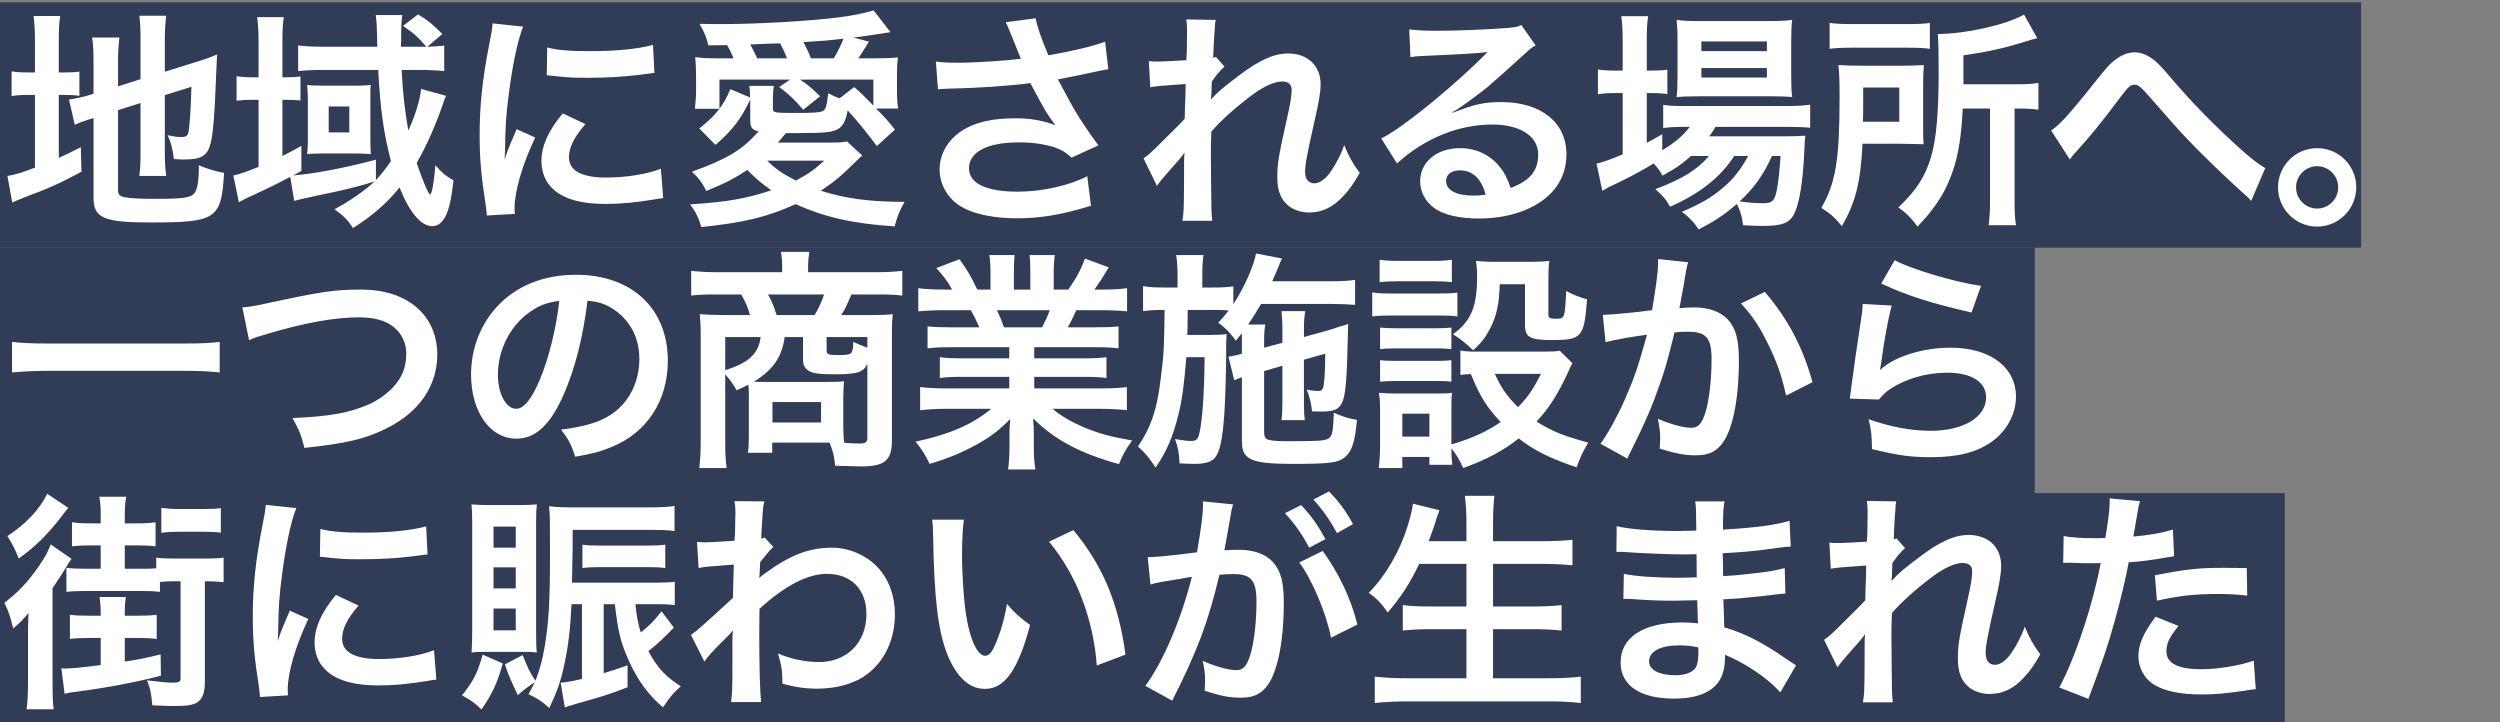
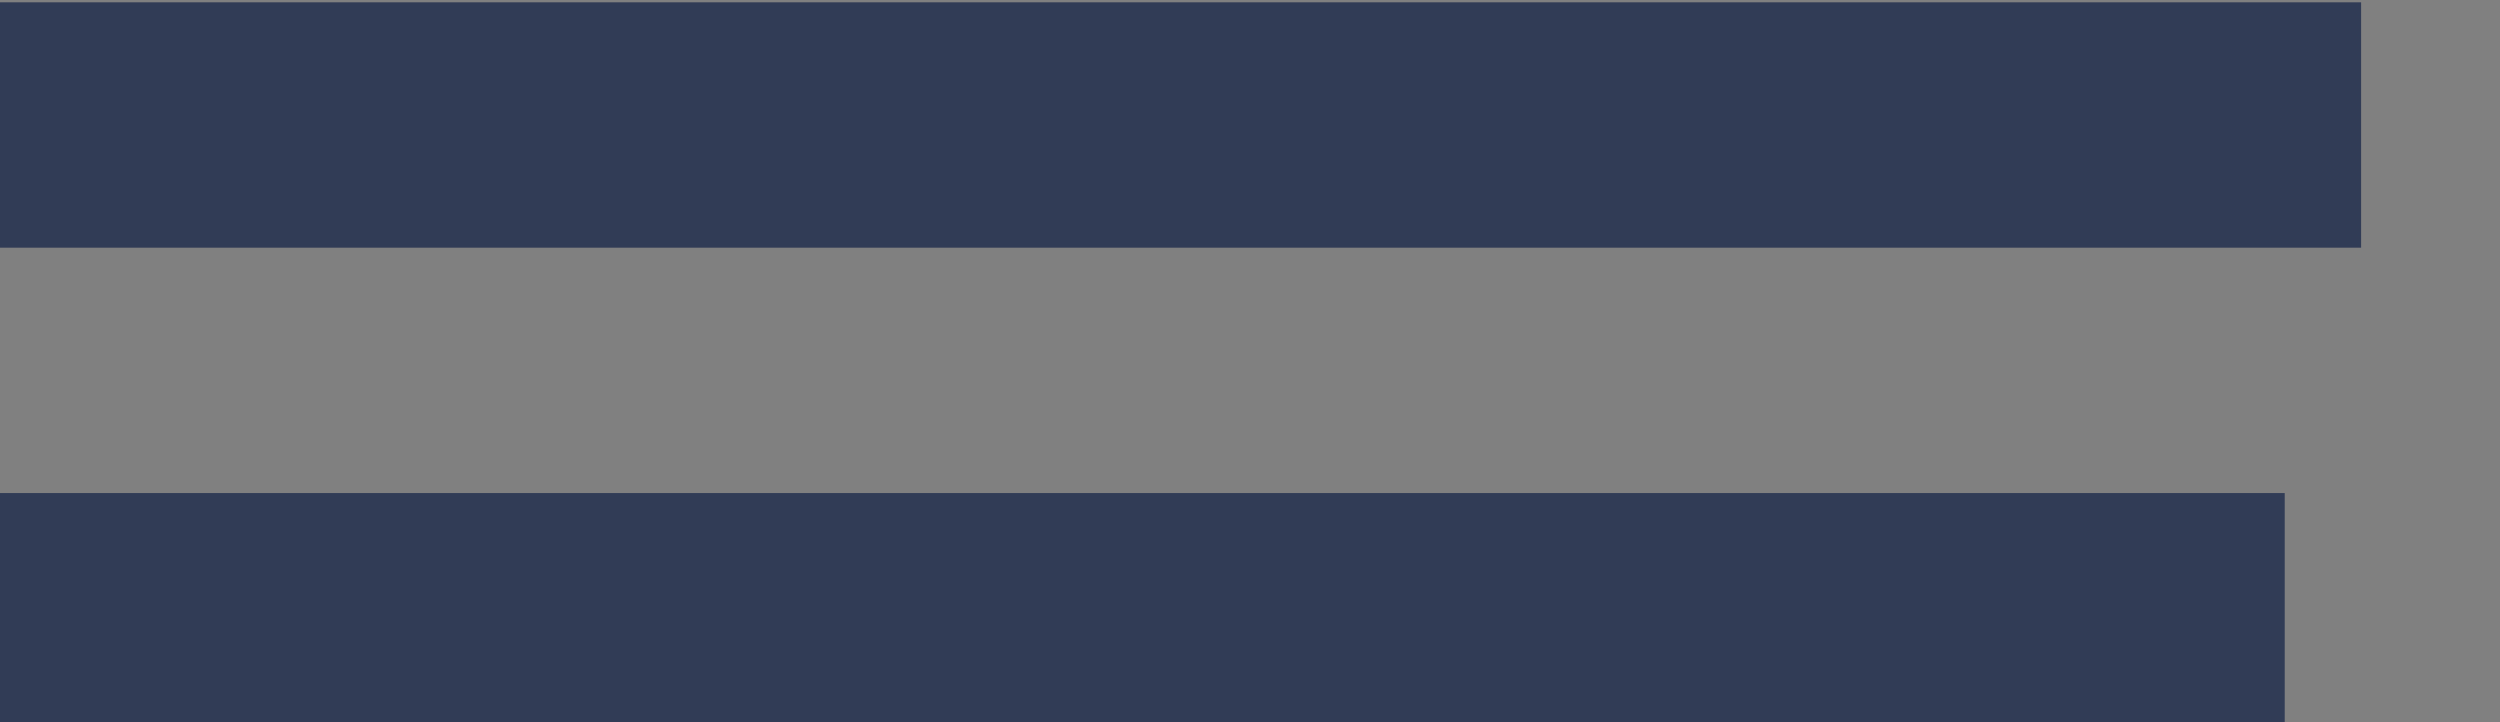
<svg xmlns="http://www.w3.org/2000/svg" width="1080" height="312" viewBox="0 0 1080 312" fill="none">
  <rect x="0" y="0" width="1080" height="312" fill="#808080" stroke="none" />
  <path opacity="0.7" d="M0 213H987V312H0V213Z" fill="#102045" />
-   <path opacity="0.7" d="M0 107H879V213H0V107Z" fill="#102045" />
  <path opacity="0.7" d="M0 1H1020V107H0V1Z" fill="#102045" />
-   <path d="M51 47.6V82.1C51 84.1 51.7 84.8 53.9 85.2C56.5 85.7 60.2 85.9 67.5 85.9C79.4 85.9 82.6 85.4 84.1 83.3C85.3 81.6 85.9 78.2 85.9 71.4C89.1 72.8 93.4 74.1 96.8 74.7C95.6 94.7 93.5 96.1 65 96.1C44.8 96.1 40.4 94.2 40.4 85.4V51C39.5 51.3 38.8 51.5 38.4 51.6C35.4 52.6 34.3 53 32.3 53.9L29.8 43C32.6 42.6 36.1 41.9 39.5 40.8L40.4 40.5V26.8C40.4 22 40.3 19.5 39.8 16.2H51.6C51.2 19.4 51 22.3 51 26.4V37.3L60.7 34.2V16.8C60.7 12.2 60.6 10.1 60.2 6.8H71.8C71.4 10.1 71.2 13.3 71.2 17V31L85.6 26.5C89.5 25.3 91.1 24.7 93.8 23.5C93.6 27.9 93.5 28.6 93.3 34C92.8 48.1 92.1 57.2 91.1 61.5C89.8 67.2 87.1 68.9 79.8 68.9C78.5 68.9 77.6 68.9 75.1 68.7C74.6 64.4 73.9 61.5 72.4 58.4C74.7 58.9 76.5 59.2 78 59.2C80.5 59.2 81.1 58.8 81.5 56.7C82 53.4 82.4 47.2 82.7 37.5L71.2 41.1V66C71.2 70.1 71.4 72.9 71.8 76H60.2C60.6 72.6 60.7 70.4 60.7 65.7V44.5L51 47.6ZM15.1 31.3V18.4C15.1 13.2 14.9 10 14.5 6.9H26C25.5 10.1 25.4 12.9 25.4 18.5V31.3H27.6C31.3 31.3 32.7 31.2 34.3 30.9V41.4C32.2 41.1 30.4 41 27.3 41H25.4V68.2C29.3 66.4 30.4 65.9 34.9 63.6L35.2 74.2C26.1 79.1 20.7 81.5 10.5 85.3C7.7 86.4 6.8 86.8 5.3 87.5L3.2 76C6.2 75.6 9.1 74.7 15.1 72.4V41H12.8C9 41 7.4 41.1 5 41.5V30.8C7.2 31.2 8.9 31.3 12.8 31.3H15.1ZM181.9 38.4L192.7 41.4C192.4 42 192.4 42 191.8 43.5C191.8 43.6 191.6 44.2 191.3 45.1C187.8 55.1 184 63.5 180 70.4C182.6 78 185.1 84 185.8 84C186.6 84 187.5 78.5 188.1 71.4C191.1 74.8 192.7 76.1 195.9 77.9C194.9 86.9 193.8 91.3 191.9 94.4C190.6 96.5 188.8 97.7 186.8 97.7C181.9 97.7 176.9 91.8 172.6 81C166.8 88.1 160.9 93.2 152.5 98.5C150.2 95 148.3 93.1 144.5 90.4C150.8 87.1 157.8 82.2 161.8 78.4C156.6 80.1 148.9 82.1 137.5 84.4C132.7 85.4 128.7 86.3 127.1 86.8L125.4 76.4C118.2 80.2 115.6 81.4 105.5 86.1C104.6 86.6 104.2 86.8 103.2 87.4L100.8 75.8C102.7 75.5 106.5 74.2 111.7 72.1V43.1H109.5C106.6 43.1 104.6 43.2 102.2 43.5V32.9C104.6 33.3 106.6 33.4 109.6 33.4H111.7V18.6C111.7 13.5 111.5 10.6 111.1 7.4H122.6C122.1 10.7 122 13.4 122 18.6V33.4H122.7C125.9 33.4 127.8 33.3 129.8 33V43.4C127.7 43.2 125.9 43.1 122.8 43.1H122V67.4C125.2 65.8 126.5 65.1 130.2 63V73.8C128.5 74.8 128 75.1 126.6 75.8C136.1 75 148.2 72.7 162.4 69V77.8C164.8 75.2 166.4 73.2 168.9 69.6C165.7 57.3 164.3 47.5 163.4 30.2H140.1C135.8 30.2 131.5 30.4 128.8 30.7V19.6C131.4 20 135.5 20.2 140.4 20.2H163C162.9 17.4 162.9 16.4 162.9 15.3C162.8 11.1 162.7 9.2 162.3 6.5H173.8C173.4 9.1 173.3 11.7 173.3 17C173.3 17.1 173.2 19 173.2 20.2H181.7C182.7 20.2 183.1 20.2 184.2 20.2C180.7 16.1 178.7 14.3 174.1 11.2L180.6 6.2C185.1 9 186.6 10.2 191.1 14.7L184.6 20.2C187.5 20.1 189.5 20 191.9 19.7V30.7C189.1 30.4 185.1 30.2 180.9 30.2H173.5C174 40.3 174.9 47.9 176.4 56.4C179.4 49.8 181.5 43.1 181.9 38.4ZM133 60.5V43C133 41 132.8 38.2 132.7 36.7C133.7 36.9 136.8 37 139.2 37H154.5C156.4 37 158.7 36.9 160.2 36.7C160 37.8 160 39.3 160 41V60.5C160 62.7 160.1 65.7 160.2 66.6C158.4 66.4 156.3 66.3 153.9 66.3H138.9C136.4 66.3 133.9 66.4 132.7 66.6C132.9 64.5 133 62.8 133 60.5ZM142 46V57.2H150.9V46H142ZM222.4 92.4L210.3 93.1C210.2 91.3 210.1 90.7 209.8 88.4C207.9 76.3 207.2 68.6 207.2 58.5C207.2 45.6 208.4 34.2 211.3 19.4C212.4 13.8 212.6 12.8 212.8 10.1L226 11.5C223.6 17.4 221.3 28.6 219.7 41.4C218.7 48.9 218.3 54.8 218.2 63.5C218.2 65.7 218.1 66.5 218 69C219.1 65.5 219.3 64.8 223.2 55.8L231.2 59.4C225.7 71 222.3 82.6 222.3 89.7C222.3 90.3 222.3 91.1 222.4 92.4ZM236.2 32.5L236.4 20.5C240.9 21.7 246.2 22.1 254.9 22.1C266 22.1 275.5 21.2 282.1 19.4L282.7 31.5C281.9 31.6 280.4 31.8 275.6 32.4C269.2 33.2 261.6 33.6 254.2 33.6C246.9 33.6 246.8 33.6 236.2 32.5ZM243.1 49L252.9 53.6C247.9 59.4 245.8 63.7 245.8 68C245.8 73.7 251.3 76.7 261.7 76.7C270.5 76.7 279.2 75.3 285.5 72.9L286.5 85.6C285.1 85.7 284.7 85.8 282.4 86.2C274.4 87.5 268.3 88.1 261.7 88.1C249.3 88.1 241.3 85.3 236.9 79.4C235 76.9 233.9 73.2 233.9 69.6C233.9 63.1 236.9 56.4 243.1 49ZM324.1 44.5V43C320 51.5 316.8 55.8 309.1 62.6L302.1 55.5C306.7 51.8 308.4 50.1 310.8 47H300.2C300.5 44 300.7 41.7 300.7 39.2V33.2C300.7 30.1 300.6 27.4 300.3 24.7C303.5 25.1 305.7 25.2 311.3 25.2H316.9C316 23 315.2 21.3 314.1 19.5L306 19.6C305.2 16 304.3 14 302.2 10.3C306.6 10.4 310.1 10.4 312.4 10.4C327.4 10.4 349.4 9.1 361.6 7.6C368.7 6.7 372.4 5.9 377.4 4.5L384.7 13.9C377.1 15.1 371.7 15.9 368.7 16.2L375.4 18C374.3 19.8 374.3 19.8 372.5 22.6C371.8 23.7 371.5 24.1 370.8 25.2H377C382.7 25.2 385 25.1 387.9 24.8C387.6 27.2 387.5 29.5 387.5 33.2V39.5C387.5 42.1 387.6 44 388 46.9H378.5C382.9 51.4 383.4 52 386.6 56L378.8 63.1C374 56.7 370.1 51.9 366.2 47.7C365.4 51.9 364.4 53.9 362.7 55.3C360.3 57.1 356.9 57.5 344.5 57.5C342.9 57.5 341.9 57.5 339.5 57.5C337.8 59.6 337.7 59.7 336.1 61.6H358C361.9 61.6 364.1 61.5 365.9 61.1L372.5 67.2C371.9 67.7 371.3 68.2 370.4 69.1C363.8 75.7 360.6 78.4 354.6 82.4C365.2 85.8 375.8 87.2 390.8 87.2C388.7 90.8 387.6 93.5 386.5 97.8C368.4 96.6 356.5 93.9 343.7 88.2C331 93.9 321.6 96.1 303 98.1C301.8 94.1 300.4 91.2 298.1 88.3C314.5 87.2 322.4 85.8 333.2 82.2C328.8 79.1 326.8 77.4 322.8 73.4C317.3 77.1 313.2 79.2 305.1 82.5C303.5 79.1 301.8 76.8 298.9 74.2C314.5 68.5 320.4 64.9 327.7 56.8C324.8 56 324.1 55.1 324.1 51.8V44.5ZM315.5 38.5L324 42.1C324 39.7 324 39.1 323.7 37.1H334.3C334 38.9 333.9 40.4 333.9 42.5V47C333.9 48.7 334.4 48.8 345.2 48.8C350.3 48.8 353.7 48.6 354.9 48.2C356.7 47.6 357.1 46.3 357.8 40.3C360.4 41.6 361.2 42 362.7 42.5L369 37.6C372.4 40.6 372.9 41.1 377.3 45.6V34.4H345.7C349.6 37.1 350.8 38.2 354.3 41.6L347 47.4C342.7 42.5 340.8 40.7 336.6 37.6L341.3 34.4H310.8V47C312.9 44.1 313.7 42.7 315.5 38.5ZM356.1 69.4H331.4C335.3 73.2 338 75 343.8 78C348.8 75.4 351.7 73.4 356.1 69.4ZM327.1 25.2H340C338.9 22.4 338.1 20.8 337 18.7C334.6 18.8 332.9 18.9 331.7 18.9C326.6 19.1 326.6 19.1 324.1 19.2C325.1 21 325.8 22.3 327.1 25.2ZM350.3 25.2H360.2C361.9 22.3 363.3 19.5 364.4 16.7C358.9 17.4 353.9 17.8 347.1 18.2C348.6 21.1 349.5 22.9 350.3 25.2ZM405.2 38.6L404.3 26.6C407.3 27 409.9 27.1 414 27.1C421.5 27.1 434.8 26.2 441 25.4C439.3 21 435 10.4 434.5 9.6L447.4 7.9C448 11.3 449.8 16.6 452.9 23.9C463.2 22.1 472.1 20 477.4 18L478.8 29.9C476.2 30.3 475.1 30.6 471.7 31.3C470.2 31.7 465.3 32.7 457 34.3C460.6 41 462.9 45.2 463.9 47C466.6 51.6 471 58.1 474.5 62.8L462.9 68.1C460.4 65.8 458.8 64.8 456 63.8C451.5 62.3 446.2 61.5 440.2 61.5C426.6 61.5 418.6 65.6 418.6 72.7C418.6 79.2 426 82.8 439.6 82.8C450.2 82.8 461.9 80.2 469.7 76.1L471.3 88.9C458.9 92.7 449.6 94.3 439.6 94.3C426.8 94.3 416.9 91.6 411.8 86.7C408 83.1 405.9 78.2 405.9 73.2C405.9 67.5 408.5 62.2 413.1 58.3C418.9 53.4 427.2 51.1 438.6 51.1C445.1 51.1 450.9 52.1 455.9 54.1C451.8 48.5 451.7 48.2 445.1 35.9C436.3 37.1 421.5 38.1 409.6 38.3C407.1 38.4 406.7 38.4 405.2 38.6ZM523.1 42.9H523.2C526.1 39.7 528.2 37.9 535.4 32.5C544.1 25.9 550.4 23.1 556.5 23.1C564.9 23.1 570.5 28.4 570.5 36.4C570.5 39.7 569.8 44 568 51.7C564.6 66.8 563.8 71 563.8 74.2C563.8 77.4 565.3 79.2 567.9 79.2C570.1 79.2 572.8 77.2 574.9 74.1C577.3 70.6 579.5 66.3 580.7 62.7C582.9 68 584.1 70.1 587.4 74.7C584.4 79.9 583 81.8 580.4 84.6C576 89.5 571.1 91.8 565.6 91.8C562.3 91.8 559.2 90.8 557 89.2C553.4 86.4 551.8 82.7 551.8 76.6C551.8 70.8 552.2 68.1 555.9 51.5C557.4 45.1 558 41.2 558 38.9C558 36.5 556.6 35.2 553.9 35.2C550.7 35.2 546.4 37.1 541.5 40.6C534.2 46 527.1 52.3 523.3 56.9C523.1 61.4 523.1 64.2 523.1 67C523.1 67.8 523.1 67.8 523.2 78.9C523.3 91.4 523.3 91.7 523.7 95.4H510.8C511.4 91.3 511.4 91.3 511.5 79.5C511.5 68.8 511.5 68.8 511.7 66.1L511.5 66.2C510.6 67.6 509.5 68.9 504.4 74.6C502.2 77.1 500.8 78.8 499.8 80.3L494 68.4C496.3 66.8 497.9 65.3 500.5 62.7C509.9 53.4 509.9 53.4 511.8 51.3C511.9 46.5 511.9 45.4 512.1 41.5C512.1 39.2 512.2 39 512.2 36.3C501.6 37 499.6 37.2 496.9 37.7L496.3 26.4C498.1 26.6 499 26.6 500.4 26.6C502.3 26.6 507.8 26.3 512.5 26C512.6 24.5 512.6 24.5 512.7 22.2C512.7 19.4 512.8 16.3 512.8 14C512.8 11.4 512.8 10.7 512.5 8.4L525.2 8.6C524.9 9.8 524.9 10 524.8 12.3C524.8 12.8 524.7 14.1 524.5 16.1C524.4 18.1 524.3 18.9 524.1 25C524.2 25 524.6 24.8 525.3 24.6L529 28.8C528 29.6 527.6 30 526.1 31.8C525.6 32.3 525.6 32.3 524.7 33.6C524.3 34.2 524.1 34.4 523.5 35.2L523.3 41.1C523.3 41.1 523.2 41.7 523.1 42.9ZM627.4 48.5L627.6 48.7C636.7 45.1 641.1 44.1 648.6 44.1C665.7 44.1 676.7 52.9 676.7 66.6C676.7 76.1 672 83.7 663.1 88.7C656.6 92.4 648.1 94.4 638.9 94.4C630.5 94.4 623.5 92.8 619.5 89.8C615.7 87 613.5 82.8 613.5 78.3C613.5 70 620.7 64 630.7 64C637.7 64 643.8 66.9 648 72.2C650 74.7 651.1 76.9 652.6 81.2C660.9 78.1 664.5 73.8 664.5 66.7C664.5 58.9 656.8 53.8 644.7 53.8C630.1 53.8 615.5 59.7 603.5 70.6L596.7 59.8C600.2 58.1 604.2 55.4 610.8 50.4C620.1 43.3 633.1 32.1 640.7 24.4C640.9 24.2 641.9 23.2 642.5 22.6L642.4 22.5C638.6 23 632.2 23.4 614.1 24.2C611.9 24.3 611.2 24.4 609.3 24.7L608.8 12.7C612.2 13.1 615.1 13.3 620.6 13.3C629.1 13.3 641.3 12.8 651 12.1C654.5 11.8 655.6 11.6 657.2 10.8L663.4 19.6C661.7 20.5 661 21.1 658.2 23.7C653.2 28.3 645.9 34.8 642.5 37.7C640.7 39.2 633.5 44.6 631.5 45.9C629 47.6 629 47.6 627.4 48.5ZM641.8 84.1C640 77.2 636.2 73.6 630.6 73.6C627 73.6 624.7 75.4 624.7 78.2C624.7 82.2 629.2 84.5 636.6 84.5C638.5 84.5 639 84.5 641.8 84.1ZM738.3 67.4H730.5C726.3 71.1 724.1 72.6 718.2 75.9C717 73.7 716.5 73 714.4 70.6C708.7 74.1 703.8 76.7 694.5 81.1C694.4 81.2 693.9 81.5 693.2 81.9C693 82 692.6 82.1 692.2 82.4L689.7 70.7C692.4 70.1 696 68.8 701 66.7V40.2H698.1C695.2 40.2 692.9 40.3 690.3 40.7V30C692.6 30.4 694.9 30.5 698.2 30.5H701V18.1C701 13 700.8 10 700.4 7H712C711.5 10.2 711.4 12.9 711.4 18.2V30.5H713.2C716.5 30.5 718.5 30.4 720.3 30.1V40.6C717.9 40.3 716 40.2 713.3 40.2H711.4V61.7C714.1 60.3 714.9 59.8 718.1 58V64.9C723.6 61.6 727.1 58.6 730 54.8H727.8C723.6 54.8 720.9 55 718.5 55.3V45.3C720.8 45.7 723.4 45.8 727.9 45.8H771.6C776.4 45.8 779.5 45.6 782 45.2V55.2C779.2 54.9 776 54.8 771.7 54.8H741.1C740.2 56.4 739.7 57.1 738.4 58.9H770.2C775.1 58.9 777 58.8 779.9 58.6C779.7 60.2 779.6 61.5 779.5 64.5C779 77.1 777.5 87.2 775.4 91.7C773.4 96.3 770.2 97.6 761.4 97.6C758.7 97.6 756.9 97.5 753 97.3C752.6 93.6 751.8 91 750.3 88.1C744.9 92.8 740.7 95.6 733.8 99.1C731.6 95.8 730 94.1 726.6 91.5C735.4 87.7 739.6 85.2 744.8 80.7C748.9 77.2 752.1 73.1 755.2 67.4H749.2C743.1 76.7 734.5 83.5 721.5 89.3C719.8 86.2 718.3 84.5 715.1 81.7C726.5 77.5 733.1 73.4 738.3 67.4ZM769.2 67.4H765.5C761.6 75.9 757.7 81.3 751.5 87C755.6 87.6 758.9 87.8 761.8 87.8C765.5 87.8 766.6 86.8 767.5 82.5C768.2 79 768.7 74.6 769.2 67.4ZM765.1 41.6H733.5C729.6 41.6 726.3 41.7 724.3 42C724.6 39.2 724.7 36.3 724.7 32.3V17.7C724.7 13.4 724.6 11.7 724.3 8.6C727.4 9 729.7 9.1 734.4 9.1H763.5C768.5 9.1 771.3 9 774.2 8.6C773.9 11.4 773.8 13.4 773.8 18.5V32.3C773.8 36.7 773.9 39.6 774.2 41.9C772.1 41.7 769.1 41.6 765.1 41.6ZM735 17.9V22.1H763.3V17.9H735ZM735 29.4V33.5H763.3V29.4H735ZM859.7 46.9H847.9C847.3 59.1 846 67 843.5 74.2C841.4 80.2 838.6 85.6 834.8 90.4C833.3 92.5 831.8 94.2 828.4 97.9C825.7 94.2 823.6 92.1 820.1 89.6C827.8 82.4 831.8 76.1 834.3 67.5C836.5 59.9 837.5 48.7 837.5 30.5C837.5 21.1 837.4 18 837.1 14.7C849.4 14.6 866.4 10.8 874.4 6.3L880.1 16.5C878.3 16.9 877.7 17.1 875.5 17.8C865.2 21 858.7 22.4 848.2 23.9V36.4H870.9C875.6 36.4 877.7 36.3 880.6 35.8V47.4C877.9 47 875.6 46.9 871.8 46.9H870.3V86.5C870.3 91.7 870.4 94.2 870.9 97.3H859.1C859.5 94.1 859.7 91.3 859.7 86.4V46.9ZM790.4 21.1V9.9C793.3 10.3 796 10.4 801.2 10.4H822.8C828.7 10.4 831.1 10.3 833.7 9.9V21.1C831.1 20.7 828.5 20.6 823.3 20.6H800.6C796 20.6 793.2 20.7 790.4 21.1ZM830.8 37.1V54.3C830.8 58.7 830.8 59.8 831 62.3C830 62.3 826.7 62.2 821.2 62.1H804.6C803.8 78.8 801.6 87.4 795.7 97.7C792.7 94 790.5 92.1 786.8 89.8C793 79.2 794.7 69 794.7 42C794.7 35.3 794.6 31.8 794.2 28.1C797.5 28.3 800 28.4 804.8 28.4H821C825.6 28.4 828 28.3 831.1 28.1C830.9 30.2 830.8 33.2 830.8 37.1ZM804.8 52.6H820.5V37.8H804.9V45C804.9 48.8 804.9 49.7 804.8 52.6ZM894.2 68.9L886.1 56.4C890.4 53.4 894.7 48.5 907.9 31.9C910.5 28.7 912.2 26.9 914.1 25.6C916.8 23.6 919.6 22.6 922.1 22.6C925.1 22.6 928.1 23.9 931.1 26.4C932.5 27.6 934.7 29.9 937.8 33.6C946.9 44.3 956.6 54.2 967.7 64.2C972.8 68.7 975.3 70.7 978.6 72.6L972.5 86.8C971.5 85.6 971.1 85.2 969.6 83.9C964.4 79.3 956.5 71.8 949.2 64.5C941.6 56.7 941.4 56.4 930.7 44.2C924.5 37.1 923.9 36.6 922 36.6C920.4 36.6 919.4 37.5 916 42C907.8 53 902.3 59.7 896.3 66.2C895.2 67.4 895 67.7 894.2 68.9ZM1001 64C1010.4 64 1017.9 71.6 1017.9 80.9C1017.9 90.3 1010.3 97.9 1001 97.9C991.7 97.9 984.1 90.3 984.1 80.9C984.1 71.6 991.7 64 1001 64ZM1001 71.8C996 71.8 991.9 75.9 991.9 80.9C991.9 86 996 90.1 1001 90.1C1006 90.1 1010.1 86 1010.1 80.9C1010.1 75.9 1006 71.8 1001 71.8ZM94.9 147.7V160.9C90.3 160.4 85.7 160.2 79.7 160.2H20.5C14.9 160.2 9.7 160.5 5.2 160.9V147.7C9.5 148.2 14 148.4 20.5 148.4H79.7C86.4 148.4 91 148.2 94.9 147.7ZM107.6 147L104.7 132.8C108.1 132.5 109.7 132.3 116.4 130.8C139.2 125.9 144.6 125.1 156.2 125.1C176 125.1 188.9 136.2 188.9 153.2C188.9 166.8 180.9 178.3 166.7 185.2C157.6 189.7 149.8 191.5 131.5 193.5C130.2 188.1 129.3 186 126.4 180.6C142.4 179.9 150.8 178.4 159.3 174.7C166.5 171.5 172.4 165.8 174.4 159.9C175.1 157.9 175.5 155.4 175.5 152.8C175.5 147.3 172.7 142.5 167.9 139.8C164.7 138 160.5 137.1 155 137.1C144.6 137.1 131.7 139.4 115.6 144.2C110.5 145.7 109.7 145.9 107.6 147ZM253.8 129.9C251.9 145.6 248.4 159.4 243.4 170.7C237.7 183.6 231.3 189.5 223.1 189.5C211.7 189.5 203.5 177.9 203.5 161.8C203.5 150.8 207.4 140.5 214.5 132.7C222.9 123.5 234.7 118.7 248.9 118.7C272.9 118.7 288.5 133.3 288.5 155.8C288.5 173.1 279.5 186.9 264.2 193.1C259.4 195.1 255.5 196.1 248.5 197.3C246.8 192 245.6 189.8 242.4 185.6C251.6 184.4 257.6 182.8 262.3 180.1C271 175.3 276.2 165.8 276.2 155.1C276.2 145.5 271.9 137.7 263.9 132.9C260.8 131.1 258.2 130.3 253.8 129.9ZM241.6 130C236.4 130.6 232.8 132 228.7 134.9C220.3 140.9 215.1 151.2 215.1 161.9C215.1 170.1 218.6 176.6 223 176.6C226.3 176.6 229.7 172.4 233.3 163.8C237.1 154.8 240.4 141.3 241.6 130ZM323.5 188.1V171C323.5 168.7 323.5 168.1 323.3 166.2C321.6 167.1 320.7 167.5 318.2 168.6C316.7 165.9 315.5 164.2 313.3 161.7V190C313.3 195.4 313.4 198.6 313.9 202.2H302.1C302.5 198.5 302.7 195.3 302.7 190.1V144.3C302.7 141.2 302.6 138.7 302.3 135.7C303.9 135.9 309 136.1 312.2 136.1H324C323.2 133.1 321.9 130 320.2 127.2H309.7C304.8 127.2 301.5 127.3 298.6 127.7V117C302.2 117.4 305.7 117.6 310.4 117.6H337.9V115C337.9 112.8 337.7 110.8 337.4 108.8H349.6L349.5 109.8C349.2 111.7 349.1 113.2 349.1 115V117.6H378C383 117.6 386.6 117.4 389.8 117V127.7C386.9 127.3 383.7 127.2 378.7 127.2H367.8C365.8 132 365 133.6 363.4 136.1H376.3C381.5 136.1 383.3 136 385.7 135.7C385.4 138.3 385.3 140 385.3 144.3V190.4C385.3 198.9 382.2 201.5 371.9 201.5C370.7 201.5 367 201.4 360.8 201.2C360.3 196.8 360 195.4 358.4 191.2C356.9 191.2 356.9 191.2 356.2 191.2H333.6V195.6H323.1C323.4 193.3 323.5 191.6 323.5 188.1ZM346.9 145.6H339C337.7 154.4 334.1 159.6 325.7 164.9C328.6 165 329.2 165 331.5 165H356.3C360.1 165 363.4 164.9 364.6 164.7C364.4 167.3 364.3 169.7 364.3 172V183.8C364.3 186.9 364.4 188.9 364.7 191.3C367.4 191.5 369.6 191.6 371.3 191.6C374 191.6 374.7 191.1 374.7 188.9V157.2C372.9 160.9 370.3 161.7 360.4 161.7C353.9 161.7 351.2 161.3 349.4 160.2C347.7 159.2 346.9 157.7 346.9 155.3V145.6ZM335.5 136.1H351.9C353.6 133.3 355 130.3 356 127.2H331.8C333.5 130.4 334.2 132 335.5 136.1ZM328.6 145.6H313.3V159.9C323.4 156.8 327.7 152.8 328.6 145.6ZM374.7 150.2V145.6H357.1V151.4C357.1 153.1 357.8 153.4 362.5 153.4C366 153.4 367.4 153.1 367.9 152.2C368.4 151.5 368.6 149.9 368.6 147.7C371.3 148.9 372.7 149.5 374.7 150.2ZM333.7 173.7V182.5H354.7V173.7H333.7ZM436 150H411C406.4 150 403.8 150.1 400.7 150.5V141C403.5 141.3 406.1 141.4 411 141.4H423.1C421.6 138.2 420.5 135.9 419.4 134H408.6C403.7 134 399.9 134.2 396.7 134.5V124.5C399.8 124.9 403 125.1 408.1 125.1H411.3C409.4 121.6 408.2 120 404.5 115.8L414.5 112C417.9 116.7 419.3 119.1 422.2 125.1H427.9V118C427.9 115 427.7 112.2 427.4 110.2H438.3C438.1 112 438 114.2 438 117.6V125.1H445.1V117.6C445.1 114.4 445 112.1 444.8 110.2H455.7C455.4 112.1 455.2 114.8 455.2 118V125.1H461.5C465 120.1 466.9 116.6 468.7 111.7L479 115.5C476.6 119.5 475 122 472.8 125.1H475.6C480.8 125.1 483.9 124.9 486.9 124.5V134.5C483.8 134.2 479.9 134 475 134H465C463.1 138 462.7 138.9 461.3 141.4H472.9C477.8 141.4 480.3 141.3 483.2 141V150.5C480.1 150.1 477.6 150 472.9 150H446.8V154.8H467.7C472.2 154.8 475.2 154.7 478 154.3V163.3C475.2 162.9 472.1 162.8 467.7 162.8H446.8V167.8H474.7C480.4 167.8 483.9 167.6 486.8 167.2V177.2C483.1 176.8 479.4 176.6 474.8 176.6H454.7C458.1 179.5 462.6 182.2 468.3 184.6C474.7 187.3 479.9 188.7 489.1 190.3C486.3 194.1 485.1 196.3 483.4 200.5C466.6 195.9 455.3 189.8 446.3 180.7C446.6 184.5 446.6 185.4 446.6 187.8V192.7C446.6 196.9 446.8 200 447.3 202.8H435.5C435.9 199.9 436.1 196.6 436.1 192.6V187.8C436.1 185.5 436.1 185.1 436.4 181C431.7 185.8 428 188.7 422 192C415.6 195.5 409.5 198.1 401.6 200.4C400 196.9 398.1 193.9 395.5 190.8C410.1 187.7 420.2 183.3 428.2 176.6H409.6C404.9 176.6 401.3 176.8 397.5 177.2V167.2C400.7 167.6 404.1 167.8 409.5 167.8H436V162.8H416.2C411.8 162.8 408.8 162.9 406 163.3V154.3C408.8 154.7 411.7 154.8 416.2 154.8H436V150ZM433.7 141.4H450.2C451.7 138.5 452.5 136.7 453.5 134H430.7C432.1 137 432.7 138.5 433.7 141.4ZM554 158L546.1 160.3V186.5C546.1 188.5 546.5 189.4 547.5 189.8C548.9 190.4 551.8 190.6 556.4 190.6C570.4 190.6 572.8 190.4 574.2 189.2C575.6 188.2 576 185.6 576.2 178.3C580.7 180.2 581.9 180.6 586.2 181.4C585.4 190.7 584 195.1 581 197.5C578.1 199.9 574.5 200.4 558.4 200.4C540.6 200.4 536.5 198.6 536.5 190.8V163C535.2 163.4 534.2 163.8 533.2 164.3L530.7 154.1L531.8 153.9C534.1 153.5 534.4 153.4 536.5 152.8V147.9C536.5 146.4 536.5 145.5 536.4 144C535.5 145.2 535.1 145.7 533.9 147.2C531.2 143.5 529.5 141.8 526.3 139.4C528.6 136.9 529.3 136.1 530.8 134.1C528.5 133.9 527.3 133.9 523.8 133.9H513.1C513 143.2 513 143.2 512.9 144.7H522.3C525.7 144.7 527.7 144.6 529.9 144.3C529.8 145.1 529.7 148.8 529.7 149.4C529.7 150.5 529.7 151.5 529.7 152.6C529.7 153 529.7 153.4 529.7 153.9C529.7 160.2 529.3 173.2 528.9 179C528.1 189.9 527 195.2 524.8 197.8C523.3 199.6 520.5 200.4 515.9 200.4C515.2 200.4 515.2 200.4 512.3 200.3C511.2 200.2 511.2 200.2 509.6 200.2C509.3 195.5 508.9 193.2 507.6 189.6C508.2 189.8 508.7 189.8 509 189.9C511.5 190.3 513 190.5 514.5 190.5C517.3 190.5 517.8 189.7 518.7 184.1C519.7 177.7 520.3 166.7 520.4 154.3H512.5C511.5 166.4 510.7 172.5 509.1 179C506.8 188.5 503.9 195.3 499.2 202C496.6 197.9 494.6 195.5 491.6 192.9C497.2 184.6 499.7 177.3 501.3 164.6C502.8 153.3 502.9 150.3 503.1 133.9H502C498.5 133.9 495.7 134.1 493.8 134.4V123.6C496.7 124.1 498.6 124.2 503 124.2H508.7V119C508.7 115.4 508.5 112.8 508.1 110.2H519.9C519.5 113 519.4 114.8 519.4 119V124.2H523.7C528 124.2 530.2 124.1 532.8 123.7V131.4C537.4 124.5 541.6 115 542.6 109.5L553.9 111.7C553.4 112.4 552.9 113.6 552.2 115.5C551.9 116.2 551.2 117.8 549.6 121.5H575.1C579.5 121.5 582.8 121.3 585.4 120.9V131.7C583 131.5 578.8 131.3 575.2 131.3H544.8C542.9 134.5 541.5 136.8 539.2 140.2H546.6C546.2 142.8 546.1 143.9 546.1 148V150.2L554 148.1V142.7C554 139.1 553.8 136.1 553.6 134.4H563.9C563.5 136.3 563.3 138.7 563.3 142.2V145.6L573.4 142.8C573.9 142.7 575.1 142.3 576.9 141.7C577.8 141.4 578.6 141.1 579.3 140.9C581.1 140.5 581.2 140.4 582.4 139.9C581.9 164.2 581.4 170.3 579.8 173.9C578.4 176.9 576.3 177.8 570.7 177.8C570 177.8 570 177.8 566.8 177.7C566.4 173.9 565.8 171.6 564.5 168.3C566.4 168.7 567.9 168.9 569.3 168.9C571.4 168.9 571.7 168.3 572.1 164.1C572.4 160.6 572.5 157.1 572.5 152.8L563.3 155.4V173.2C563.3 177.7 563.4 179.2 563.7 181.5H553.6C553.9 178.9 554 177.5 554 173.2V158ZM673.8 151.5L679.3 156.9C678.7 157.9 678.7 157.9 677.3 161C673 170.3 669.3 176.2 663.8 182.1C670.6 186.4 675.2 188.2 686.1 191.2C683.8 195.2 682.5 197.8 681.1 201.9C669.4 197.9 662.9 194.7 656.1 189.4C649.4 194.7 642.3 198.5 632.1 202.2C630.5 198.6 629.1 196.3 627 193.7C627 197.1 627.1 198.3 627.4 200.8H617.5V197.4H605.8V202.2H595.6C596 199.1 596.2 195.9 596.2 192.3V177.6C596.2 174.4 596.1 172.1 595.7 169.7C598.2 169.9 600.3 170 603.4 170H620.6C624.5 170 625.6 170 627.3 169.7C627 171.9 627 173.2 627 177V192C635.9 189.4 642.4 186.4 648.3 182.3C642.2 175.9 639.3 171.1 635.4 161.6C633.4 161.7 632.5 161.7 630.9 162V151.4C632.9 151.8 634.7 151.9 637.3 151.9H666.8C670.6 151.9 672.4 151.8 673.8 151.5ZM665.7 161.5H645.8C648.3 167.3 651.1 171.3 655.8 175.9C660.1 171.4 662.2 168.4 665.7 161.5ZM605.8 178.7V188.6H617.5V178.7H605.8ZM596 121.9V112.2C598.7 112.6 600.3 112.7 604.4 112.7H618.8C622.9 112.7 624.5 112.6 627.2 112.2V121.9C624.5 121.6 622.4 121.5 618.8 121.5H604.4C600.8 121.5 598.5 121.6 596 121.9ZM592.8 136.7V126.3C595.2 126.7 597.1 126.8 600.9 126.8H621.5C625.7 126.8 627.4 126.7 629.6 126.4V136.7C627.5 136.4 626.2 136.3 622 136.3H600.9C597.3 136.3 595.2 136.4 592.8 136.7ZM596.2 150.8V141.5C598.1 141.7 599.6 141.8 602.8 141.8H620.6C623.9 141.8 625.2 141.7 627 141.5V150.8C624.8 150.6 623.6 150.5 620.6 150.5H602.8C599.6 150.5 598.2 150.6 596.2 150.8ZM596.2 164.9V155.6C598.1 155.8 599.6 155.9 602.8 155.9H620.6C623.9 155.9 625.2 155.8 627 155.6V164.9C624.7 164.6 623.7 164.6 620.4 164.6H602.7C599.6 164.6 598.3 164.7 596.2 164.9ZM658.8 122.8H647.9C647.6 131.5 646.6 136.2 643.8 141.8C641.8 145.7 639.9 148.2 636.4 151.3C633.5 148.5 630.6 146.2 627.7 144.4C635.6 138.6 638.1 132.5 638.1 119.4C638.1 116.3 638 115.3 637.6 112.7C640.2 113 642.4 113.1 645.5 113.1H660.8C664.3 113.1 666.7 113 669.3 112.7C669 114.9 668.9 117.5 668.9 121.2V136C668.9 137.3 669.6 137.7 672 137.7C676 137.7 676 137.7 676.6 125.7C679.6 127.3 682.2 128.4 685.6 129.3C684.4 145.7 683.3 146.9 670.6 146.9C660.9 146.9 658.8 145.7 658.8 140.4V122.8ZM716.3 111.9L729.3 113.3C729 114.2 728.7 115.3 728.5 116.4C728.3 117.7 728.2 118.2 727.9 119.8C727.6 121.9 727.6 121.9 726.2 129.4C725.8 131.6 725.8 131.8 725.5 133.1C728.4 132.9 729.8 132.8 731.7 132.8C738.3 132.8 743.2 134.6 746.5 138.1C749.9 141.9 751.2 146.7 751.2 155.8C751.2 173 748.3 186.7 743.5 192.2C740.7 195.5 737.7 196.7 732.4 196.7C727.8 196.7 723.7 195.9 717 193.8C717.1 191.8 717.2 190.4 717.2 189.4C717.2 186.8 717 184.8 716.2 180.9C721.6 183.3 727.3 184.8 730.8 184.8C733.7 184.8 735.3 182.9 736.8 178C738.4 172.8 739.4 163.7 739.4 155.2C739.4 146 737.1 143.3 729.2 143.3C727.2 143.3 725.7 143.4 723.4 143.6C720.4 155.8 719.5 158.8 717.3 165.3C713.8 175.3 711.1 181.7 705.3 193.4C704.8 194.4 704.8 194.4 703.8 196.4C703.5 197 703.5 197.1 703 198.1L691.4 191.7C694.4 187.7 698.4 180.5 701.8 172.9C706.1 163.1 707.5 158.9 711.5 144.6C706.4 145.2 696.9 146.9 693.6 147.8L692.4 136C696.1 136 708.2 134.8 713.7 134C715.5 123.2 716.3 117.1 716.3 113.8C716.3 113.4 716.3 112.7 716.3 111.9ZM752.1 131.1L762.4 126.1C772.4 137.8 778.7 149.7 783 165.1L771.6 170.9C769.7 162.3 767.4 155.7 763.6 148.2C760 140.8 756.8 136.2 752.1 131.1ZM812.7 122.5L818.5 112.4C825.4 116.2 844.5 121.9 855.8 123.5L851.7 135C834.6 131.1 824.1 127.8 812.7 122.5ZM804.7 131.3L817.2 132C815.7 137.5 814 146.8 812.7 156.6C812.5 158 812.5 158 812.2 159.5L812.4 159.7C818.2 154.1 830.6 150.2 842.7 150.2C859.7 150.2 870.9 158.6 870.9 171.4C870.9 178.7 867 186.1 860.6 190.7C854.1 195.4 845.8 197.5 834.2 197.5C825.6 197.5 820.1 196.8 808.7 194C808.6 187.8 808.4 185.8 807.2 181.1C817 184.5 825.6 186.1 834.1 186.1C848.2 186.1 858 180.2 858 171.7C858 165 851.7 161 841.1 161C832.2 161 822.9 163.7 816.2 168.3C814.4 169.6 813.8 170.2 811.7 172.6L799.1 172.2C799.4 170.4 799.4 170 799.9 166.2C800.7 160 802.3 148.9 804.1 137.1C804.5 134.7 804.6 133.5 804.7 131.3ZM78 251.1H75.7C73.3 251.1 72.2 251.1 69.1 251.4V255.7C66.6 255.4 64.3 255.3 61 255.3H37.2C33.7 255.3 31.3 255.4 28.7 255.7V245.3C31.2 245.6 33.7 245.7 37.1 245.7H43.5V235.6H39.9C36.2 235.6 33.7 235.7 31.1 236V225.6C33.6 226 35.6 226.1 39.9 226.1H43.5V222.1C43.5 219 43.3 216.7 42.9 214.6H54.5C54.1 217 53.9 219.1 53.9 222.4V226.1H58.5C62.8 226.1 64.6 226 67.2 225.6V236C64.6 235.7 62.1 235.6 58.5 235.6H53.9V245.7H60.9C64 245.7 65.4 245.7 67.5 245.5V240.9C70 241.2 72 241.3 75.6 241.3H88.5C92.3 241.3 94.1 241.2 96.6 240.9V251.5C93.9 251.2 91.7 251.1 88.5 251.1V294.8C88.5 298.8 87.6 301.5 85.8 303C84 304.5 81.2 305 75.1 305C73.7 305 72.8 305 65.8 304.7C65.4 299.7 64.9 297.3 63.5 293.9C71 294.8 72.6 294.9 75.1 294.9C77.3 294.9 78 294.5 78 293V251.1ZM43.5 275.6H39C35.5 275.6 32.7 275.7 30.2 276V265.6C32.7 265.9 35.1 266 39 266H43.5V265.4C43.5 262.4 43.4 260.6 43 257.9H54.4C54 260.3 53.9 262.3 53.9 265.3V266H59C62.8 266 65.1 265.9 67.7 265.6V276C65.1 275.7 62.5 275.6 59 275.6H53.9V285.8C59.8 284.9 62.4 284.4 69.4 282.7L69.5 291.9C59.3 294.6 46.8 297 33.2 298.8C30.9 299.1 29.9 299.2 27.9 299.7L26.5 288.7C27.1 288.8 27.5 288.8 27.8 288.8C30.8 288.8 35.3 288.4 43.5 287.3V275.6ZM20.4 213.3L29.5 219.4C28.3 220.9 27.9 221.3 26.6 223.1C20.2 231.3 15.5 235.9 8.1 241.3C6.5 237.2 5.5 235.3 3.2 231.6C11.2 226.4 17.3 219.8 20.4 213.3ZM69.7 230.2V219.4C72 219.7 74.7 219.9 77.3 219.9H87.6C91.3 219.9 93.3 219.8 95.4 219.5V230.1C93 229.8 90.7 229.7 87.5 229.7H77.4C74.8 229.7 72.2 229.8 69.7 230.2ZM12.1 294.7V275.4C12.1 271.3 12.1 271.1 12.3 264.8C10.4 267.2 8.4 269.3 5.7 271.5C4.5 266.6 3.6 263.8 1.9 260.4C7.8 255.9 12 251.5 16.7 244.7C19.5 240.7 20.7 238.4 21.9 235.2L30.9 241.4C29.8 242.9 29.3 243.7 28 246C27.5 246.9 25.7 249.6 22.7 254.1V295C22.7 300.5 22.8 303.6 23.2 306.4H11.5C11.9 303.1 12.1 300 12.1 294.7ZM124.4 300.4L112.3 301.1C112.2 299.3 112.1 298.7 111.8 296.4C109.9 284.3 109.2 276.6 109.2 266.5C109.2 253.6 110.4 242.2 113.3 227.4C114.4 221.8 114.6 220.8 114.8 218.1L128 219.5C125.6 225.4 123.3 236.6 121.7 249.4C120.7 256.9 120.3 262.8 120.2 271.5C120.2 273.7 120.1 274.5 120 277C121.1 273.5 121.3 272.8 125.2 263.8L133.2 267.4C127.7 279 124.3 290.6 124.3 297.7C124.3 298.3 124.3 299.1 124.4 300.4ZM138.2 240.5L138.4 228.5C142.9 229.7 148.2 230.1 156.9 230.1C168 230.1 177.5 229.2 184.1 227.4L184.7 239.5C183.9 239.6 182.4 239.8 177.6 240.4C171.2 241.2 163.6 241.6 156.2 241.6C148.9 241.6 148.8 241.6 138.2 240.5ZM145.1 257L154.9 261.6C149.9 267.4 147.8 271.7 147.8 276C147.8 281.7 153.3 284.7 163.7 284.7C172.5 284.7 181.2 283.3 187.5 280.9L188.5 293.6C187.1 293.7 186.7 293.8 184.4 294.2C176.4 295.5 170.3 296.1 163.7 296.1C151.3 296.1 143.3 293.3 138.9 287.4C137 284.9 135.9 281.2 135.9 277.6C135.9 271.1 138.9 264.4 145.1 257ZM251.4 261H246.9C246.3 272.8 245.4 279.6 243.8 287.1C242.2 294.4 240.8 298.4 237.3 305.9C234.2 303 232.2 301.7 228.3 299.9C229.7 297.4 230.3 296.3 231 294.7C228.3 296.5 225.9 298.3 223.7 300.3C220.2 292.9 220 292.4 218.1 287L225.8 283C228 288.6 228.8 290.3 231.3 294.1C233.1 289.5 234.3 285.3 235.3 279.4C237.1 268.5 237.6 259.6 237.6 239C237.6 225.4 237.6 222.8 237.2 218.7C240.5 219.1 243.8 219.2 248.1 219.2H279.9C284.9 219.2 288.5 219 291.4 218.6V229.4C288.7 229 285.3 228.9 280.4 228.9H247.4C247.4 236.9 247.4 236.9 247.1 251.7H283.6C287.6 251.7 289.5 251.6 291.5 251.3V261.4C289.2 261.1 287.5 261 283.8 261H274.5C275 266.1 275.6 269.3 276.8 273.2C280.5 270.3 282.4 268.4 285.8 264.1L291.1 271.1C287.3 275.1 284.1 278.2 280.1 281.3C284.1 288.6 287.2 292 294.1 296.5C291.1 299.1 289.7 300.7 286.4 305.6C280.1 300.2 275.3 293.7 271.5 285.1C268 277 267.1 273.3 265.6 261H260.8V290.8C264.9 289.6 266.4 289.1 271.1 287.4V296.9C263.1 300 259.5 301.1 248.7 304.1C248.1 304.3 247.6 304.4 247.2 304.6C246.5 304.8 246.1 304.9 245.9 304.9C244.7 305.3 244.7 305.3 244 305.6L242.2 294.9C244.3 294.8 247.1 294.3 251.4 293.3V261ZM224.6 281.6H211.2C207 281.6 205.6 281.6 203.7 281.9C203.9 279.5 204 276.1 204 272.1V226.9C204 222.4 203.9 220.4 203.7 217.9C206 218.1 208.8 218.2 212.5 218.2H223.5C227.2 218.2 229.7 218.1 231.9 217.9C231.7 220 231.6 221.7 231.6 226.2V273.2C231.6 278 231.7 280.2 231.9 281.9C229.9 281.6 228.6 281.6 224.6 281.6ZM213.2 227.5V236.6H222.8V227.5H213.2ZM213.2 245.1V254.2H222.8V245.1H213.2ZM213.2 262.9V272.3H222.8V262.9H213.2ZM208.5 282.8L217.2 286.6C214.9 294.9 212.8 299.5 208 306.5C204.9 303.5 203.7 302.7 199.6 300.4C204.6 294 206.2 291 208.5 282.8ZM287.4 235.3V245.4C285.3 245.1 283.2 245 279.6 245H259.2C255.9 245 253.8 245.1 251.6 245.4V235.3C253.7 235.6 255.6 235.7 259.2 235.7H279.7C283.5 235.7 285.2 235.6 287.4 235.3ZM304.3 285.8L298.5 274.3C300.8 272.7 304.7 269.3 316.6 258.3C316.8 252.2 316.8 252.1 317 243.9C304.9 244.8 304.9 244.8 301.8 245.4L301.1 234.1C302.7 234.2 303.5 234.3 304.4 234.3C306.2 234.3 311.7 234 317.3 233.6C317.5 231 317.6 229.7 317.6 226.1C317.6 224.2 317.7 222.8 317.7 221.9C317.7 221.4 317.7 221 317.7 220.9C317.7 219.3 317.6 218.5 317.3 216.5L330.2 216.6C329.6 219.2 329.6 219.3 329.2 226.2C329.1 228.1 329.1 228.1 328.9 230.9C328.9 231.7 328.9 231.7 328.9 232.7C329.6 232.5 329.8 232.5 330.3 232.2L334.1 236.3C332.7 237.5 332 238.3 328.4 242.8C328.2 247.1 328.1 249.3 328 249.6L328.2 249.5C328.6 249.1 329.3 248.5 330.6 247.6C341.5 239.7 349.6 236.6 359.4 236.6C366.6 236.6 373.9 239.7 378.9 244.8C383.9 250 386.6 257.3 386.6 265.4C386.6 278 380.6 288.6 370.7 293.7C365.6 296.2 359.7 297.5 352.9 297.5C347.8 297.5 343.1 296.8 338 295.3C338 290 337.7 287.8 336.1 282.3C341.7 284.7 347.9 286 353.9 286C365.9 286 374.3 277.5 374.3 265.3C374.3 254.6 367.7 247.9 357.2 247.9C348.9 247.9 339.1 253 328.1 263L328 273.4C328 287.7 328.3 298.9 328.8 303.3H315.8C316.3 300.3 316.4 297.4 316.4 287.3V278.4C316.4 275.6 316.4 274.5 316.6 272.5H316.4C315.7 273.5 315 274.3 312 277.2C308.4 280.7 305.6 283.8 304.3 285.8ZM402.7 224.5H416.4C415.9 228.2 415.6 233.1 415.6 239.7C415.6 248.4 416.4 260.4 417.5 266.5C419.2 276.9 422.4 283.3 425.6 283.3C427.1 283.3 428.5 281.8 429.7 279C432.1 273.6 433.9 267.6 435 260.9C438.5 264.9 440.1 266.4 445 270C439.8 289.5 434 297.6 425.5 297.6C418.8 297.6 413.4 292.7 409.4 283.1C405.3 273.1 403.5 258.6 403.1 230.9C403 227.4 403 226.7 402.7 224.5ZM453.2 234L463.7 229C476.3 244.1 483.3 260.8 486.2 282.8L473.8 287.5C473.2 278.1 470.9 267.7 467.4 258.6C464 249.5 459.2 241.4 453.2 234ZM561.3 243L571.4 238C578.3 247.5 583.5 258.3 586.4 269.8L575 275.5C573 265 566.8 250.3 561.3 243ZM531.9 221L531.7 222.3C531.2 225.2 530.5 229.3 529.5 234.7C529.2 236.4 529.2 236.4 528.9 237.7C531.9 237.6 533.3 237.5 535.1 237.5C541.7 237.5 546.6 239.3 549.9 242.8C553.3 246.6 554.6 251.4 554.6 260.5C554.6 277.7 551.7 291.4 546.9 296.9C544.1 300.2 541.1 301.4 535.8 301.4C531.2 301.4 527.1 300.6 520.4 298.4C520.5 296.5 520.6 295 520.6 294C520.6 291.4 520.4 289.4 519.6 285.5C525 287.9 530.7 289.5 534.2 289.5C537.1 289.5 538.7 287.6 540.2 282.7C541.8 277.5 542.8 268.4 542.8 259.9C542.8 250.7 540.5 248 532.8 248C530.7 248 529.1 248.1 526.8 248.3C521.9 268.8 517.4 280.9 506.4 302.7L494.8 296.3C502.5 285.8 510.2 267.8 514.9 249.2C513.4 249.4 513.4 249.4 510.2 250L501.1 251.5C499.5 251.8 498.4 252.1 497 252.5L495.8 240.7C500.3 240.6 505.5 240.1 517.1 238.6C519 227.5 519.7 221.8 519.7 218.4C519.7 218 519.7 217.4 519.7 216.6L532.7 217.9C532.4 218.7 532.1 220 531.9 221ZM555.1 221.7L562.1 218.2C566.5 222.9 569.2 226.7 572.6 232.9L565.6 236.6C562.3 230.5 559.5 226.5 555.1 221.7ZM584.5 226.4L577.6 230.3C574.6 224.8 571.3 220.1 567.4 215.8L574.1 212.3C578.6 216.9 581.4 220.7 584.5 226.4ZM633.5 243.6H613.1C609 252.2 605 258.2 599.5 264.6C596.9 260.8 594.6 258.4 591.3 256.1C598.8 248.5 604.8 238 608.2 226.9C609.5 222.6 610 220.5 610.4 217.6L621.8 220.4C621.6 221.2 621.6 221.2 620.9 223C620.6 223.7 620.6 223.8 619.9 226.3C619.4 227.8 618.5 230.3 617.2 233.8H633.5V226.2C633.5 221 633.3 217.9 632.8 214.2H645.6C645.2 217.5 645 220.8 645 226.1V233.8H665.8C670.9 233.8 675.2 233.6 679.3 233.2V244.2C675 243.8 670.9 243.6 666.1 243.6H645V262H662.3C667.3 262 671.3 261.8 674.6 261.4V272.4C671 272 667 271.8 662.3 271.8H645V293H669C674.7 293 678.9 292.8 682.9 292.3V303.7C678.2 303.2 674.6 303 669.3 303H608.1C602.9 303 598.6 303.2 593.9 303.7V292.3C598.2 292.8 602.5 293 607.8 293H633.5V271.8H618.1C613.4 271.8 609.4 272 606 272.4V261.4C609.2 261.8 612.5 262 618 262H633.5V243.6ZM775.9 287.4L769.1 299.1C764.7 294.2 757.8 289.1 750.6 285.4C748.4 284.2 747.6 283.9 745.2 282.9C745.2 283.4 745.2 283.8 745.2 284C745.2 290.3 743.4 294.6 739.6 297.5C735.8 300.4 730.4 301.8 723.1 301.8C708.5 301.8 700.1 296.1 700.1 286.2C700.1 275.3 710 268.9 726.8 268.9C729.2 268.9 730.9 269 733.5 269.3C733.5 268.1 733.5 268.1 733.4 266.9C733.4 266.4 733.4 265.7 733.4 264.7C733.3 263.3 733.3 263.3 733.2 259.3C728.4 259.4 725.3 259.5 723.2 259.5C717.1 259.5 713.4 259.4 705.1 258.8C703.8 258.7 702.8 258.7 701.3 258.7L701.5 247.9C705.8 248.9 715.3 249.6 724.8 249.6C726.8 249.6 730.2 249.5 733 249.4C733 248.5 733 245.1 732.9 239.4C729.7 239.5 728.1 239.5 726.6 239.5C721.7 239.5 708.8 239 702.1 238.5C701 238.4 700.2 238.4 699.9 238.4C699.5 238.4 699 238.4 698.3 238.4L698.4 227.3C703.5 228.6 713.8 229.4 725.3 229.4C726.9 229.4 730.3 229.3 732.8 229.2C732.7 219.2 732.7 219.1 732.3 216.6H745C744.5 219.3 744.4 220.6 744.3 228.8C757.9 228 766.6 226.9 773.1 225L773.6 236.1C771.4 236.2 771.4 236.2 765.7 237C756.9 238.2 753 238.5 744.2 239C744.3 241.5 744.3 242.7 744.4 248.9C749.4 248.6 749.4 248.6 758.6 247.6C764.9 246.8 766.5 246.6 771 245.4L771.3 256.4C769.6 256.5 767.1 256.8 764.8 257.1C763.3 257.3 758.8 257.8 751.3 258.5C749.9 258.6 748.4 258.7 744.5 258.9C744.8 268.6 744.8 268.6 744.9 271C753.7 273.6 761.5 277.5 772.3 285.1C774 286.2 774.5 286.6 775.9 287.4ZM733.7 279.7C730.4 279 728.4 278.8 725.4 278.8C717.3 278.8 712.4 281.4 712.4 285.7C712.4 289.4 716.7 291.7 723.8 291.7C728 291.7 731.1 290.5 732.5 288.5C733.3 287.2 733.7 285.1 733.7 282.1C733.7 281.7 733.7 279.7 733.7 279.7ZM817.1 250.9H817.2C820.1 247.7 822.2 245.9 829.4 240.5C838.1 233.9 844.4 231.1 850.5 231.1C858.9 231.1 864.5 236.4 864.5 244.4C864.5 247.7 863.8 252 862 259.7C858.6 274.8 857.8 279 857.8 282.2C857.8 285.4 859.3 287.2 861.9 287.2C864.1 287.2 866.8 285.2 868.9 282.1C871.3 278.6 873.5 274.3 874.7 270.7C876.9 276 878.1 278.1 881.4 282.7C878.4 287.9 877 289.8 874.4 292.6C870 297.5 865.1 299.8 859.6 299.8C856.3 299.8 853.2 298.8 851 297.2C847.4 294.4 845.8 290.7 845.8 284.6C845.8 278.8 846.2 276.1 849.9 259.5C851.4 253.1 852 249.2 852 246.9C852 244.5 850.6 243.2 847.9 243.2C844.7 243.2 840.4 245.1 835.5 248.6C828.2 254 821.1 260.3 817.3 264.9C817.1 269.4 817.1 272.2 817.1 275C817.1 275.8 817.1 275.8 817.2 286.9C817.3 299.4 817.3 299.7 817.7 303.4H804.8C805.4 299.3 805.4 299.3 805.5 287.5C805.5 276.8 805.5 276.8 805.7 274.1L805.5 274.2C804.6 275.6 803.5 276.9 798.4 282.6C796.2 285.1 794.8 286.8 793.8 288.3L788 276.4C790.3 274.8 791.9 273.3 794.5 270.7C803.9 261.4 803.9 261.4 805.8 259.3C805.9 254.5 805.9 253.4 806.1 249.5C806.1 247.2 806.2 247 806.2 244.3C795.6 245 793.6 245.2 790.9 245.7L790.3 234.4C792.1 234.6 793 234.6 794.4 234.6C796.3 234.6 801.8 234.3 806.5 234C806.6 232.5 806.6 232.5 806.7 230.2C806.7 227.4 806.8 224.3 806.8 222C806.8 219.4 806.8 218.7 806.5 216.4L819.2 216.6C818.9 217.8 818.9 218 818.8 220.3C818.8 220.8 818.7 222.1 818.5 224.1C818.4 226.1 818.3 226.9 818.1 233C818.2 233 818.6 232.8 819.3 232.6L823 236.8C822 237.6 821.6 238 820.1 239.8C819.6 240.3 819.6 240.3 818.7 241.6C818.3 242.2 818.1 242.4 817.5 243.2L817.3 249.1C817.3 249.1 817.2 249.7 817.1 250.9ZM891.3 243.2L891.5 231.6C895.1 232.2 899.1 232.5 904.9 232.5C906.1 232.5 907.2 232.5 909.5 232.4C910.4 227.6 911.4 219.9 911.4 217.1C911.4 216.7 911.4 216.1 911.3 215.3L924.5 216.5C923.8 218.8 923.8 218.8 922.6 226.1C922.1 228.9 922 229.5 921.6 231.8C929 231.1 933.7 230.3 938.7 228.8L939.2 240.3C938.4 240.4 938.4 240.4 936 240.8C930.9 241.8 922.9 242.8 919.6 242.9C918.5 249.1 916 259.7 913.4 268.8C910.5 279.2 908.8 284.2 902.2 301.9L889.6 297C896.5 284.3 904.2 261 907.5 243.2C906.8 243.3 906.4 243.3 906.2 243.3H900.4C899.9 243.3 898.9 243.3 897.2 243.2C895.4 243.1 894 243.1 893.2 243.1C892.7 243.1 892.2 243.1 891.3 243.2ZM970.6 245.4L970.8 257.3C966 256.8 963.2 256.6 958.2 256.6C948.3 256.6 941.7 257.3 931.8 259.5L930.9 248.5C945.1 245.8 949.9 245.3 960.7 245.3C963.4 245.3 964.3 245.3 970.6 245.4ZM931.2 266.4L941.1 270.4C937.1 275.4 935.9 277.9 935.9 281.4C935.9 286.5 940.9 289.1 950.9 289.1C958.2 289.1 967.8 287.5 973.6 285.4L974.5 297.7C972.7 297.9 971.9 298 969.6 298.4C961.3 299.6 956.9 300 951 300C942.1 300 935.7 298.7 930.9 296C926.6 293.5 923.8 288.7 923.8 283.7C923.8 278.4 925.7 273.9 931.2 266.4Z" fill="white" />
</svg>